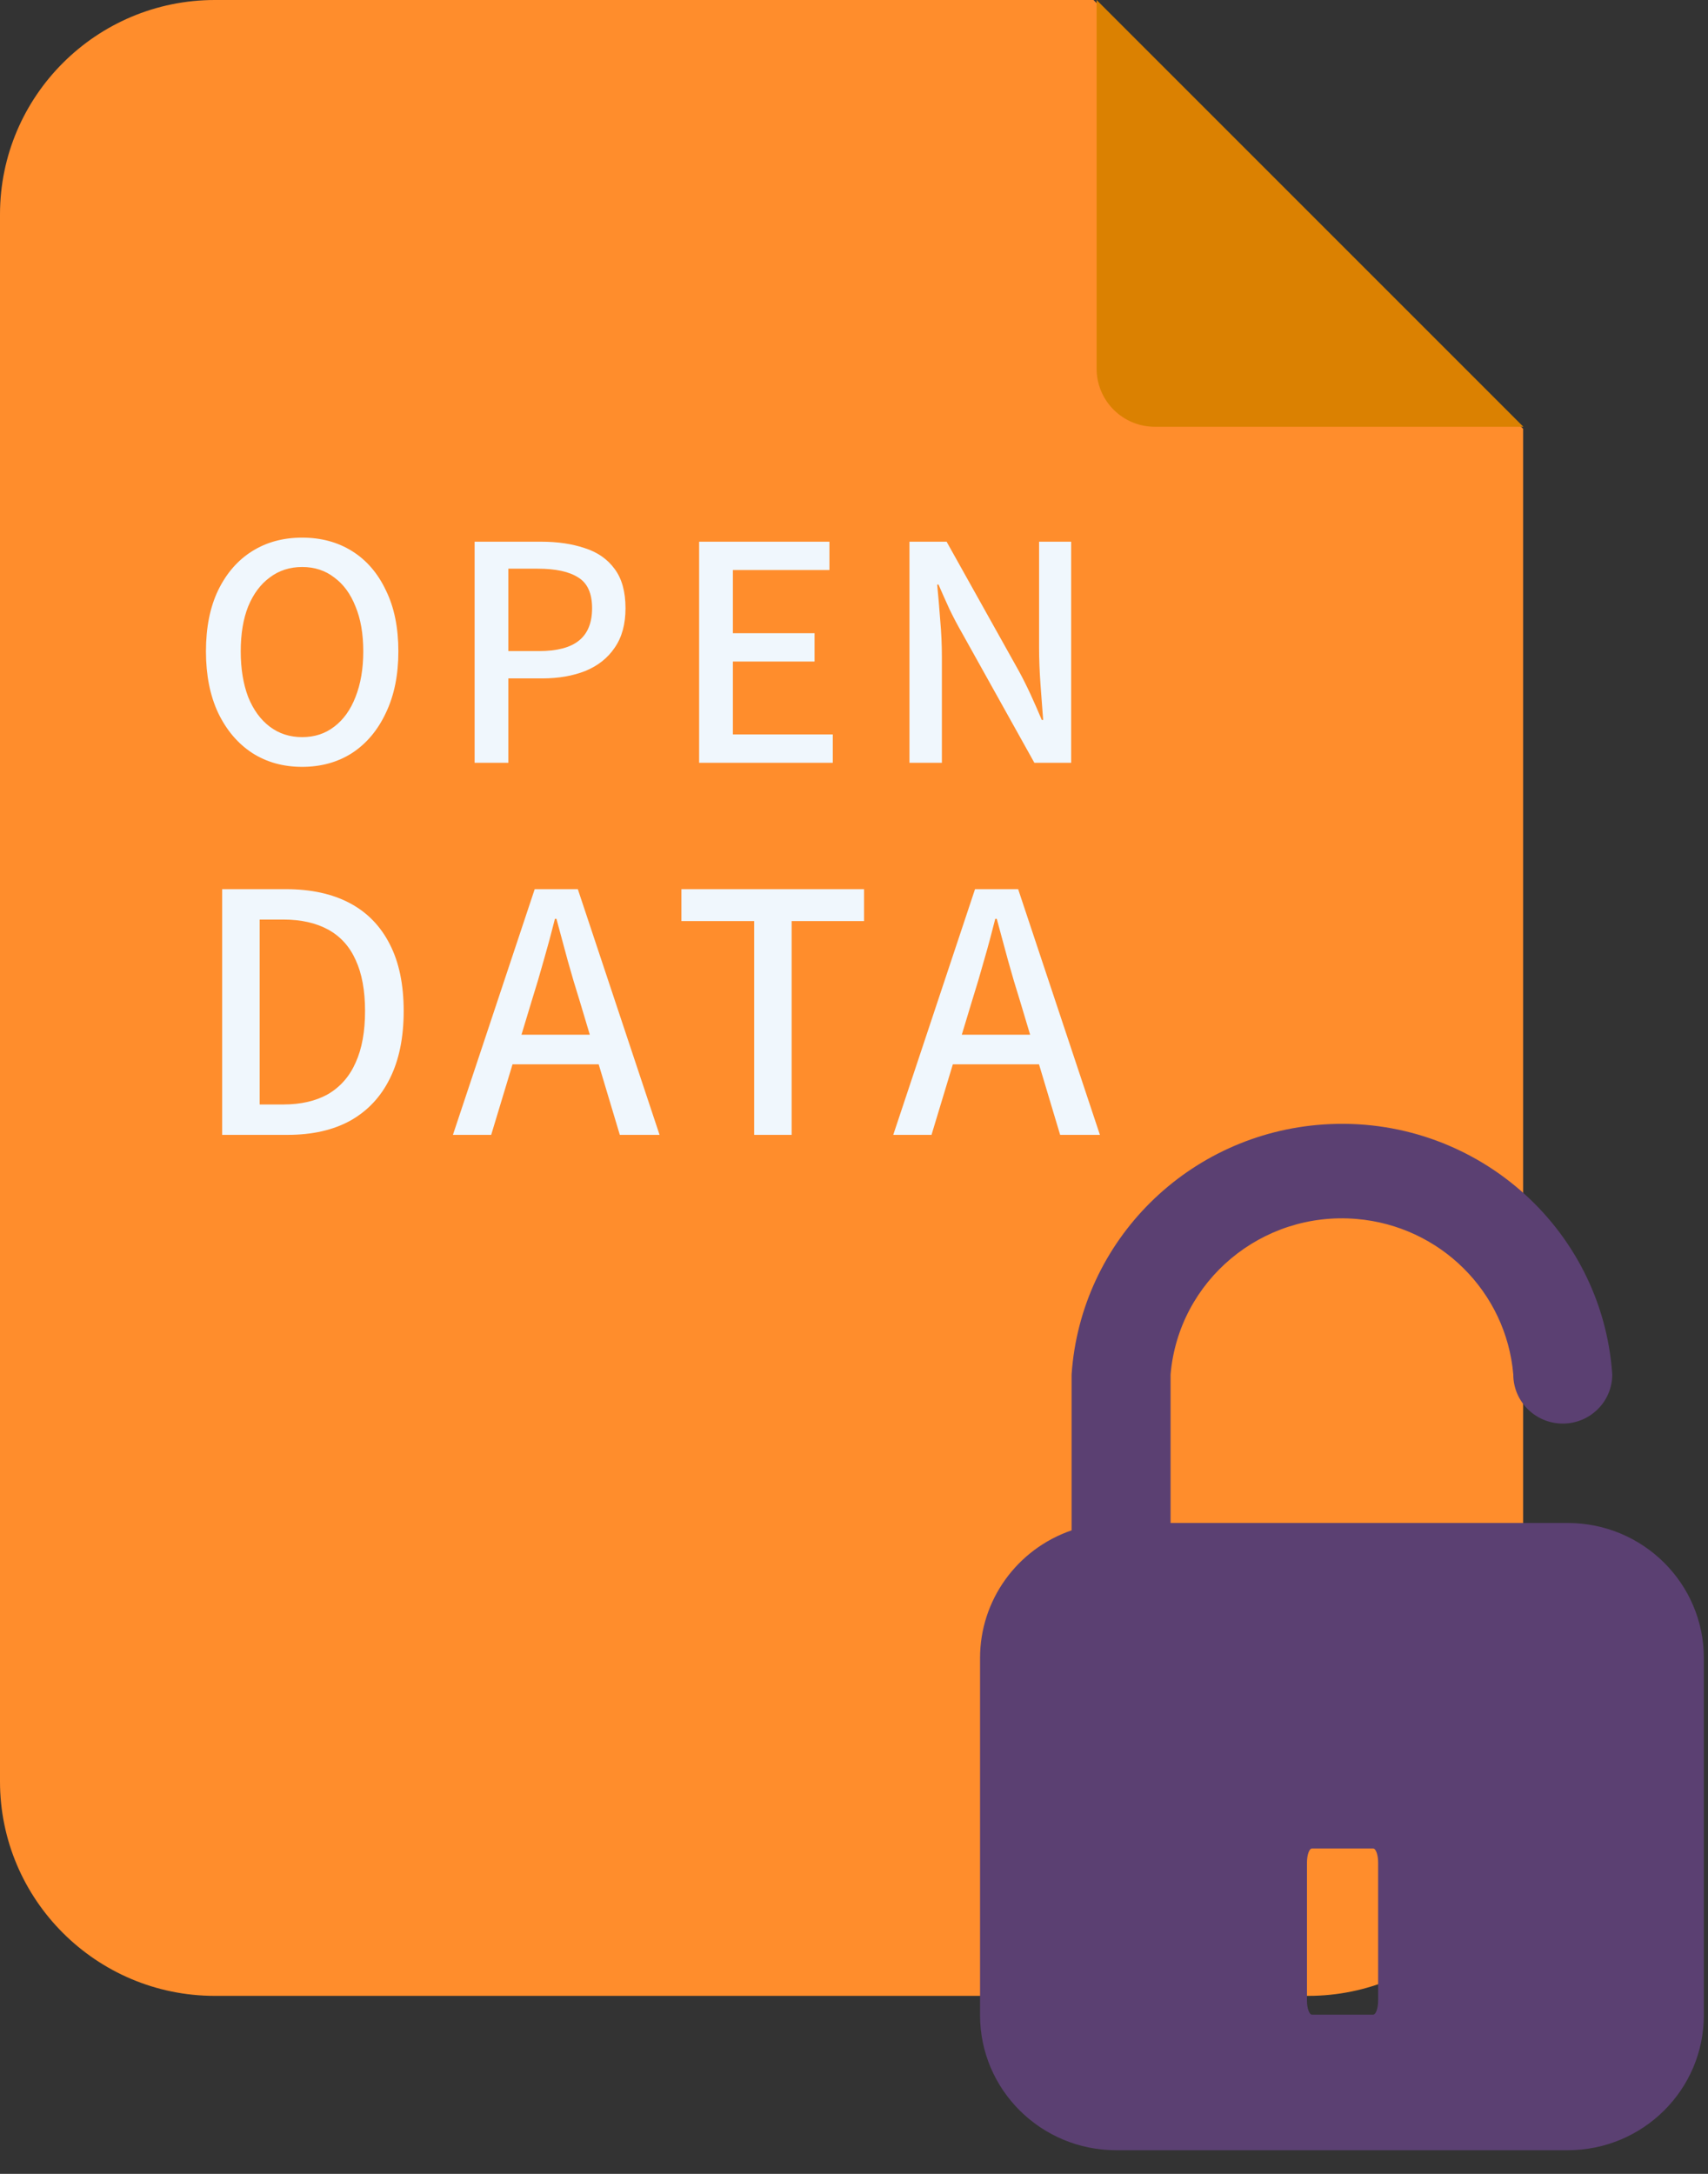
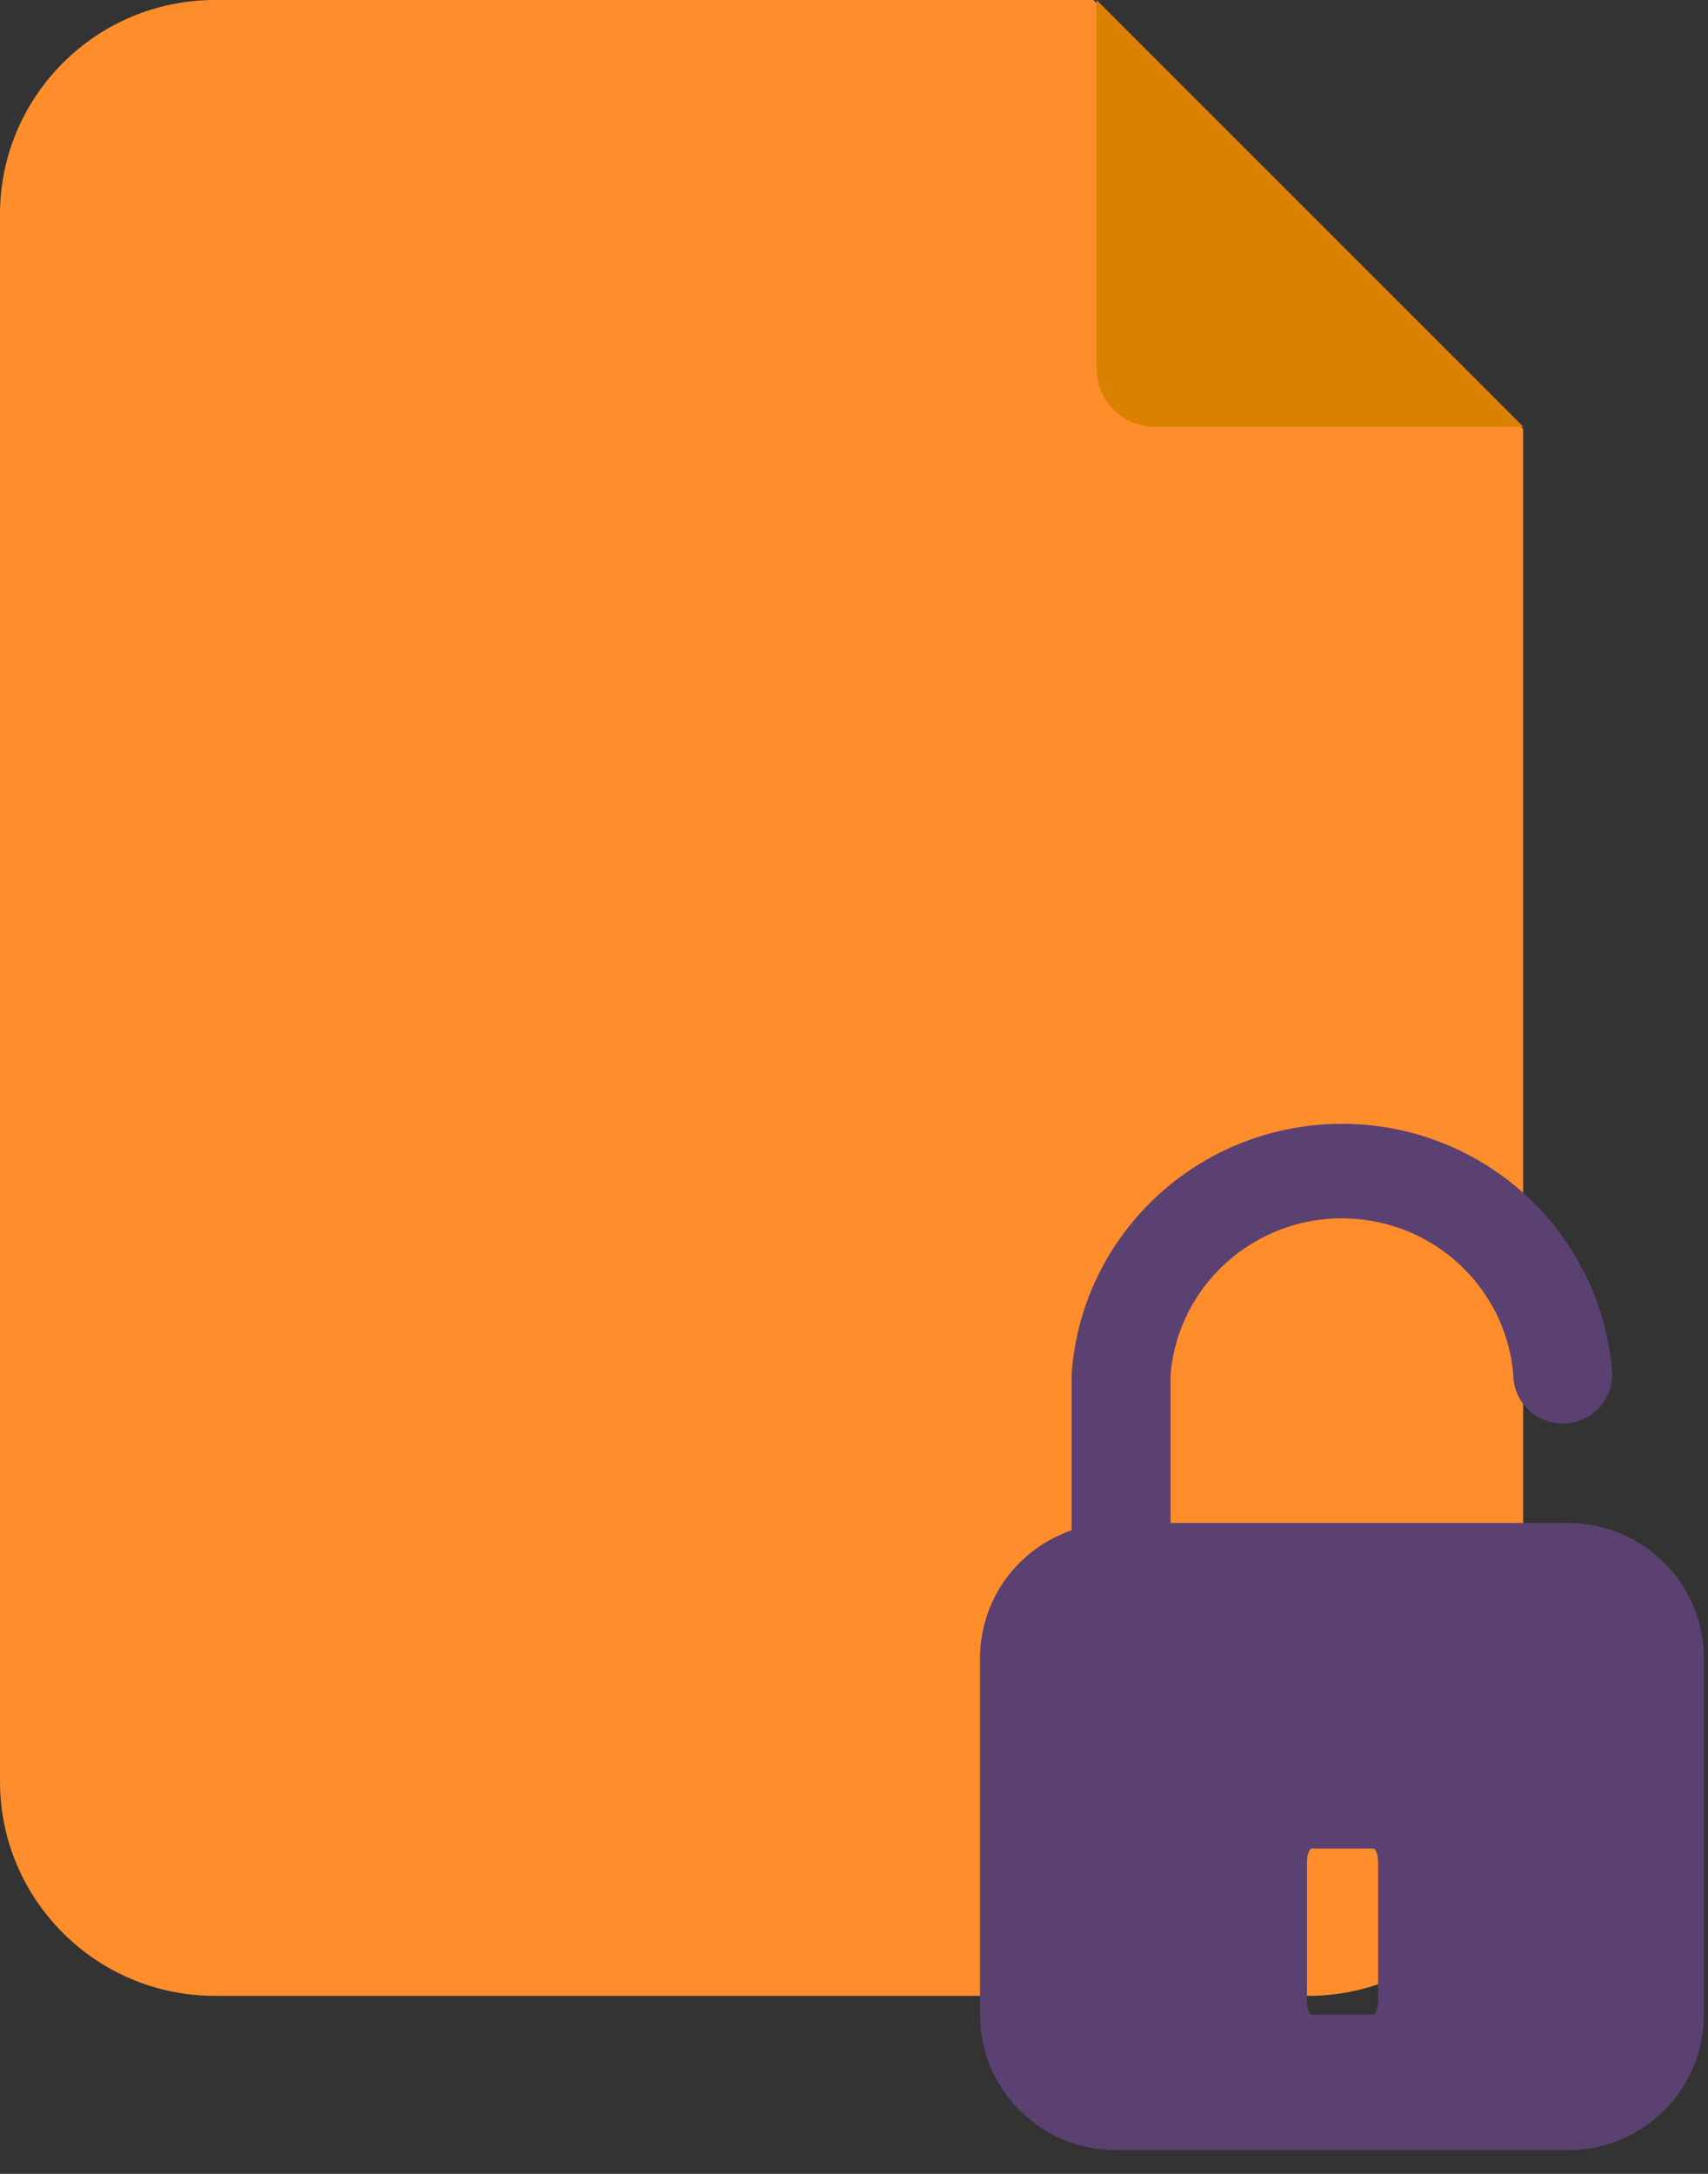
<svg xmlns="http://www.w3.org/2000/svg" width="55" height="70" viewBox="0 0 55 70" fill="none">
  <rect x="0" y="0" width="55" height="70" fill="#333333" stroke="none" />
  <path fill-rule="evenodd" clip-rule="evenodd" d="M35.213 0H6.917C3.103 0 0 3.097 0 6.904V57.364C0 61.171 3.103 64.268 6.917 64.268H42.13C45.944 64.268 49.047 61.171 49.047 57.364V13.808L35.213 0Z" fill="#FF8D2C" />
  <path fill-rule="evenodd" clip-rule="evenodd" d="M35.312 0V11.868C35.312 12.903 36.151 13.742 37.186 13.742H49.054L35.312 0Z" fill="#DB8101" />
  <path fill-rule="evenodd" clip-rule="evenodd" d="M44.378 64.415C44.378 64.668 44.306 64.873 44.216 64.873H42.248C42.159 64.873 42.086 64.668 42.086 64.415V59.981C42.086 59.728 42.159 59.523 42.248 59.523H44.216C44.306 59.523 44.378 59.728 44.378 59.981V64.415ZM50.483 49.041H37.694V44.259C37.953 41.236 40.634 38.994 43.681 39.251C46.37 39.477 48.502 41.593 48.73 44.259C48.73 45.132 49.444 45.84 50.324 45.84C51.204 45.84 51.917 45.132 51.917 44.259C51.592 39.49 47.431 35.885 42.623 36.208C38.268 36.5 34.802 39.939 34.507 44.259V49.278C32.741 49.885 31.558 51.536 31.559 53.389V64.89C31.559 67.291 33.521 69.238 35.941 69.238H50.483C52.904 69.238 54.866 67.291 54.866 64.89V53.389C54.866 50.988 52.904 49.041 50.483 49.041Z" fill="#5B4072" />
-   <path d="M7.154 36.543V28.632H9.207C10.012 28.632 10.697 28.781 11.26 29.079C11.824 29.377 12.255 29.82 12.553 30.408C12.851 30.987 12.999 31.704 12.999 32.557C12.999 33.411 12.851 34.136 12.553 34.731C12.263 35.319 11.84 35.77 11.284 36.084C10.729 36.39 10.056 36.543 9.267 36.543H7.154ZM8.362 35.565H9.123C9.694 35.565 10.177 35.452 10.572 35.227C10.966 34.993 11.26 34.655 11.454 34.212C11.655 33.769 11.755 33.218 11.755 32.557C11.755 31.897 11.655 31.35 11.454 30.915C11.26 30.48 10.966 30.154 10.572 29.936C10.177 29.719 9.694 29.61 9.123 29.61H8.362V35.565ZM14.585 36.543L17.218 28.632H18.607L21.239 36.543H19.959L18.667 32.231C18.53 31.797 18.401 31.362 18.28 30.927C18.16 30.484 18.039 30.037 17.918 29.586H17.87C17.757 30.037 17.636 30.484 17.508 30.927C17.387 31.362 17.258 31.797 17.121 32.231L15.817 36.543H14.585ZM16.058 34.272V33.318H19.742V34.272H16.058ZM24.285 36.543V29.659H21.942V28.632H27.823V29.659H25.492V36.543H24.285ZM28.764 36.543L31.397 28.632H32.786L35.419 36.543H34.138L32.846 32.231C32.709 31.797 32.58 31.362 32.46 30.927C32.339 30.484 32.218 30.037 32.097 29.586H32.049C31.936 30.037 31.816 30.484 31.687 30.927C31.566 31.362 31.437 31.797 31.3 32.231L29.996 36.543H28.764ZM30.237 34.272V33.318H33.921V34.272H30.237Z" fill="#F0F7FD" />
-   <path d="M9.73 24.693C9.122 24.693 8.585 24.544 8.122 24.247C7.658 23.943 7.292 23.512 7.024 22.954C6.763 22.396 6.632 21.736 6.632 20.976C6.632 20.207 6.763 19.552 7.024 19.008C7.292 18.457 7.658 18.037 8.122 17.747C8.585 17.457 9.122 17.312 9.73 17.312C10.339 17.312 10.875 17.457 11.339 17.747C11.803 18.037 12.165 18.457 12.426 19.008C12.694 19.552 12.828 20.207 12.828 20.976C12.828 21.736 12.694 22.396 12.426 22.954C12.165 23.512 11.803 23.943 11.339 24.247C10.875 24.544 10.339 24.693 9.73 24.693ZM9.73 23.736C10.129 23.736 10.473 23.624 10.763 23.399C11.06 23.175 11.288 22.856 11.448 22.443C11.614 22.023 11.698 21.533 11.698 20.976C11.698 20.41 11.614 19.928 11.448 19.53C11.288 19.124 11.06 18.812 10.763 18.595C10.473 18.37 10.129 18.258 9.73 18.258C9.332 18.258 8.984 18.37 8.687 18.595C8.39 18.812 8.158 19.124 7.991 19.53C7.832 19.928 7.752 20.41 7.752 20.976C7.752 21.533 7.832 22.023 7.991 22.443C8.158 22.856 8.39 23.175 8.687 23.399C8.984 23.624 9.332 23.736 9.73 23.736ZM15.283 24.562V17.443H17.424C17.953 17.443 18.421 17.512 18.827 17.649C19.24 17.78 19.562 18.004 19.794 18.323C20.026 18.635 20.142 19.055 20.142 19.584C20.142 20.099 20.026 20.523 19.794 20.856C19.57 21.189 19.254 21.439 18.848 21.606C18.443 21.765 17.983 21.845 17.468 21.845H16.37V24.562H15.283ZM16.37 20.965H17.359C17.939 20.965 18.366 20.852 18.642 20.628C18.924 20.403 19.066 20.055 19.066 19.584C19.066 19.106 18.917 18.776 18.62 18.595C18.33 18.407 17.895 18.312 17.316 18.312H16.37V20.965ZM22.513 24.562V17.443H26.709V18.356H23.6V20.389H26.23V21.302H23.6V23.649H26.817V24.562H22.513ZM29.286 24.562V17.443H30.482L32.808 21.606C32.939 21.845 33.065 22.099 33.189 22.367C33.312 22.635 33.431 22.907 33.547 23.182H33.591C33.562 22.805 33.533 22.418 33.504 22.019C33.475 21.613 33.46 21.222 33.46 20.845V17.443H34.493V24.562H33.308L30.982 20.389C30.844 20.149 30.71 19.896 30.58 19.628C30.457 19.36 30.337 19.091 30.221 18.823H30.178C30.214 19.186 30.247 19.566 30.276 19.965C30.312 20.363 30.33 20.758 30.33 21.149V24.562H29.286Z" fill="#F0F7FD" />
</svg>